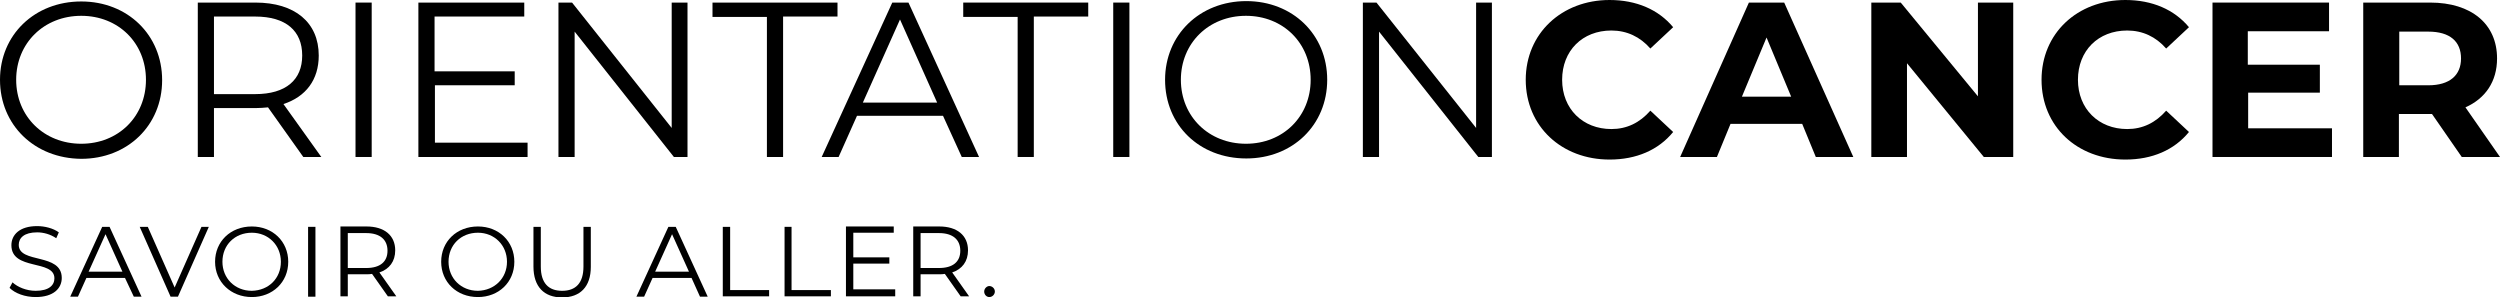
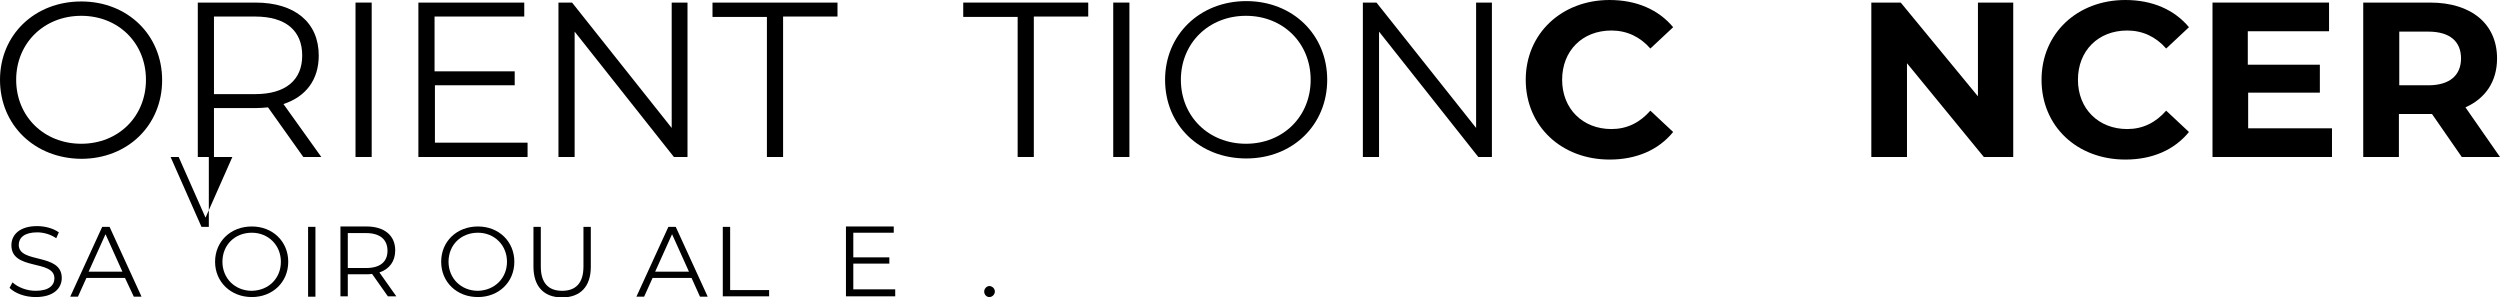
<svg xmlns="http://www.w3.org/2000/svg" version="1.0" id="Layer_1" x="0px" y="0px" viewBox="0 0 680 80.8" style="enable-background:new 0 0 680 80.8;" xml:space="preserve">
  <g>
    <path d="M0,21.7C0,9.5,9.4,0.4,22.1,0.4c12.6,0,22,9.1,22,21.4c0,12.3-9.4,21.4-22,21.4C9.4,43.1,0,34,0,21.7z M39.7,21.7   c0-10-7.5-17.4-17.6-17.4c-10.1,0-17.7,7.4-17.7,17.4s7.6,17.4,17.7,17.4C32.2,39.1,39.7,31.7,39.7,21.7z" />
    <path d="M82.5,42.7l-9.6-13.5c-1.1,0.1-2.2,0.2-3.4,0.2H58.2v13.3h-4.4v-42h15.7c10.7,0,17.2,5.4,17.2,14.4   c0,6.6-3.5,11.2-9.6,13.2l10.3,14.4H82.5z M82.2,15.1c0-6.7-4.4-10.6-12.8-10.6H58.2v21.1h11.2C77.8,25.6,82.2,21.7,82.2,15.1z" />
    <path d="M96.7,0.7h4.4v42h-4.4V0.7z" />
    <path d="M143.5,38.9v3.8h-29.7v-42h28.8v3.8h-24.4v14.9H140v3.8h-21.7v15.6H143.5z" />
    <path d="M187,0.7v42h-3.7l-27-34.1v34.1h-4.4v-42h3.7l27.1,34.1V0.7H187z" />
    <path d="M208.6,4.6h-14.8V0.7h34v3.8H213v38.2h-4.4V4.6z" />
-     <path d="M256.5,31.5h-23.4l-5,11.2h-4.6l19.2-42h4.4l19.2,42h-4.7L256.5,31.5z M254.9,27.9L244.8,5.3l-10.1,22.6H254.9z" />
    <path d="M276.8,4.6H262V0.7h34v3.8h-14.8v38.2h-4.4V4.6z" />
    <path d="M302.8,0.7h4.4v42h-4.4V0.7z" />
    <path d="M316.9,21.7c0-12.2,9.4-21.4,22.1-21.4c12.6,0,22,9.1,22,21.4c0,12.3-9.4,21.4-22,21.4C326.2,43.1,316.9,34,316.9,21.7z    M356.5,21.7c0-10-7.5-17.4-17.6-17.4c-10.1,0-17.7,7.4-17.7,17.4s7.6,17.4,17.7,17.4C349,39.1,356.5,31.7,356.5,21.7z" />
    <path d="M405.8,0.7v42h-3.7l-27-34.1v34.1h-4.4v-42h3.7l27.1,34.1V0.7H405.8z" />
    <path d="M415,21.7C415,9.1,424.8,0,437.8,0c7.3,0,13.3,2.6,17.3,7.4l-6.2,5.8c-2.8-3.2-6.4-4.9-10.6-4.9c-7.9,0-13.4,5.5-13.4,13.4   c0,7.9,5.6,13.4,13.4,13.4c4.2,0,7.7-1.7,10.6-5l6.2,5.8c-4,4.9-10,7.5-17.3,7.5C424.8,43.4,415,34.4,415,21.7z" />
-     <path d="M490.2,33.7h-19.5l-3.7,9h-10l18.7-42h9.6l18.8,42h-10.2L490.2,33.7z M487.2,26.3l-6.7-16.1l-6.7,16.1H487.2z" />
    <path d="M547.6,0.7v42h-8l-20.9-25.5v25.5H509v-42h8L538,26.2V0.7H547.6z" />
    <path d="M555.3,21.7C555.3,9.1,565,0,578.1,0c7.3,0,13.3,2.6,17.3,7.4l-6.2,5.8c-2.8-3.2-6.4-4.9-10.6-4.9   c-7.9,0-13.4,5.5-13.4,13.4c0,7.9,5.6,13.4,13.4,13.4c4.2,0,7.7-1.7,10.6-5l6.2,5.8c-4,4.9-10,7.5-17.3,7.5   C565,43.4,555.3,34.4,555.3,21.7z" />
    <path d="M634.3,34.9v7.8h-32.5v-42h31.7v7.8h-22.1v9.1H631v7.6h-19.5v9.7H634.3z" />
    <path d="M669.6,42.7L661.5,31H661h-8.5v11.7h-9.7v-42H661c11.2,0,18.2,5.8,18.2,15.2c0,6.3-3.2,10.9-8.6,13.3l9.4,13.5H669.6z    M660.5,8.6h-7.9v14.6h7.9c5.9,0,8.9-2.8,8.9-7.3C669.4,11.3,666.4,8.6,660.5,8.6z" />
  </g>
  <g>
    <path d="M2.6,78.3l0.8-1.5c1.4,1.3,3.8,2.3,6.3,2.3c3.6,0,5.1-1.5,5.1-3.4c0-5.2-11.7-2-11.7-9c0-2.8,2.2-5.2,7-5.2   c2.1,0,4.4,0.6,5.9,1.7l-0.7,1.6c-1.6-1.1-3.5-1.6-5.2-1.6c-3.5,0-5,1.5-5,3.4c0,5.2,11.7,2.1,11.7,9c0,2.8-2.2,5.2-7.1,5.2   C6.8,80.8,4.1,79.8,2.6,78.3z" />
    <path d="M34,75.6H23.5l-2.3,5.1h-2.1l8.7-19h2l8.7,19h-2.1L34,75.6z M33.3,73.9l-4.6-10.2l-4.6,10.2H33.3z" />
-     <path d="M56.8,61.7l-8.4,19h-2l-8.4-19h2.2l7.3,16.5l7.3-16.5H56.8z" />
+     <path d="M56.8,61.7h-2l-8.4-19h2.2l7.3,16.5l7.3-16.5H56.8z" />
    <path d="M58.5,71.2c0-5.5,4.2-9.6,10-9.6c5.7,0,9.9,4.1,9.9,9.6c0,5.6-4.3,9.6-9.9,9.6C62.8,80.8,58.5,76.7,58.5,71.2z M76.4,71.2   c0-4.5-3.4-7.9-7.9-7.9c-4.6,0-8,3.3-8,7.9c0,4.5,3.4,7.9,8,7.9C73.1,79,76.4,75.7,76.4,71.2z" />
    <path d="M83.8,61.7h2v19h-2V61.7z" />
    <path d="M105.5,80.6l-4.3-6.1c-0.5,0.1-1,0.1-1.5,0.1h-5.1v6h-2v-19h7.1c4.8,0,7.8,2.4,7.8,6.5c0,3-1.6,5.1-4.3,6l4.6,6.5H105.5z    M105.4,68.2c0-3-2-4.8-5.8-4.8h-5v9.5h5C103.4,72.9,105.4,71.2,105.4,68.2z" />
    <path d="M120,71.2c0-5.5,4.2-9.6,10-9.6c5.7,0,9.9,4.1,9.9,9.6c0,5.6-4.3,9.6-9.9,9.6C124.2,80.8,120,76.7,120,71.2z M137.9,71.2   c0-4.5-3.4-7.9-7.9-7.9c-4.6,0-8,3.3-8,7.9c0,4.5,3.4,7.9,8,7.9C134.5,79,137.9,75.7,137.9,71.2z" />
    <path d="M145.1,72.5V61.7h2v10.8c0,4.5,2.1,6.6,5.8,6.6c3.7,0,5.8-2.1,5.8-6.6V61.7h2v10.9c0,5.4-2.9,8.3-7.8,8.3   S145.1,78,145.1,72.5z" />
    <path d="M188.1,75.6h-10.6l-2.3,5.1h-2.1l8.7-19h2l8.7,19h-2.1L188.1,75.6z M187.4,73.9l-4.6-10.2l-4.6,10.2H187.4z" />
    <path d="M196.6,61.7h2v17.2h10.6v1.7h-12.6V61.7z" />
-     <path d="M213.3,61.7h2v17.2H226v1.7h-12.6V61.7z" />
    <path d="M243.5,78.9v1.7h-13.4v-19h13v1.7h-11v6.7h9.8v1.7h-9.8v7H243.5z" />
-     <path d="M261.3,80.6l-4.3-6.1c-0.5,0.1-1,0.1-1.5,0.1h-5.1v6h-2v-19h7.1c4.8,0,7.8,2.4,7.8,6.5c0,3-1.6,5.1-4.3,6l4.6,6.5H261.3z    M261.2,68.2c0-3-2-4.8-5.8-4.8h-5v9.5h5C259.2,72.9,261.2,71.2,261.2,68.2z" />
    <path d="M267.7,79.3c0-0.8,0.7-1.5,1.4-1.5s1.5,0.6,1.5,1.5c0,0.8-0.7,1.5-1.5,1.5S267.7,80.1,267.7,79.3z" />
  </g>
</svg>